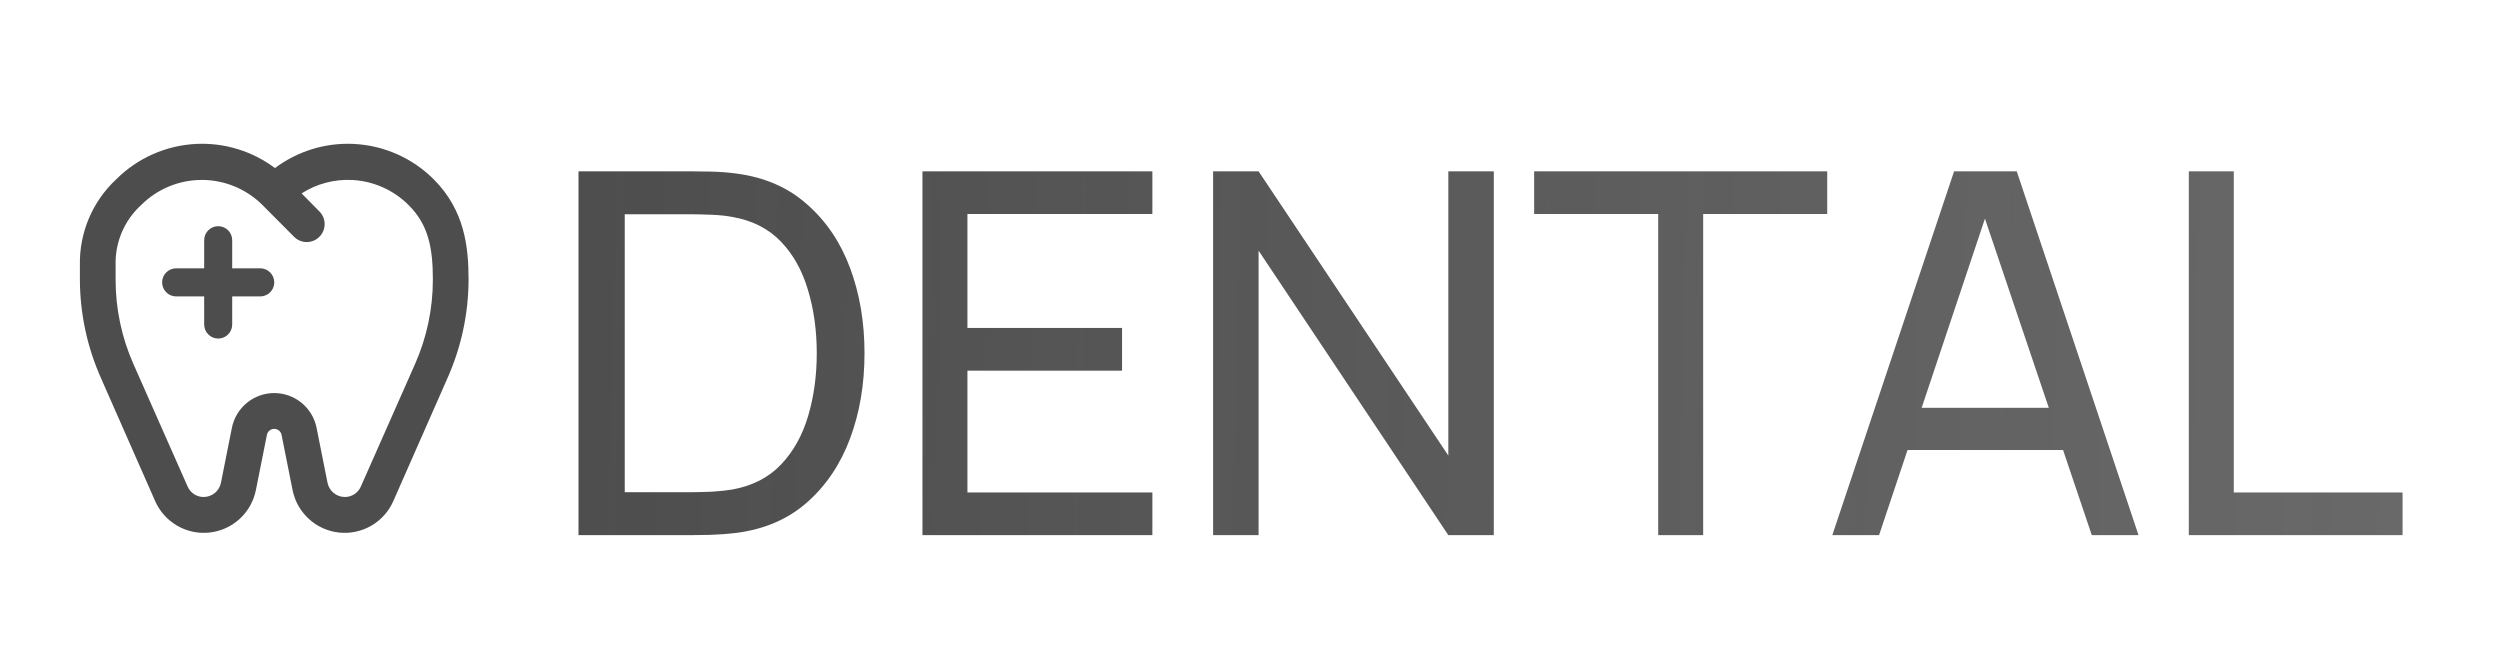
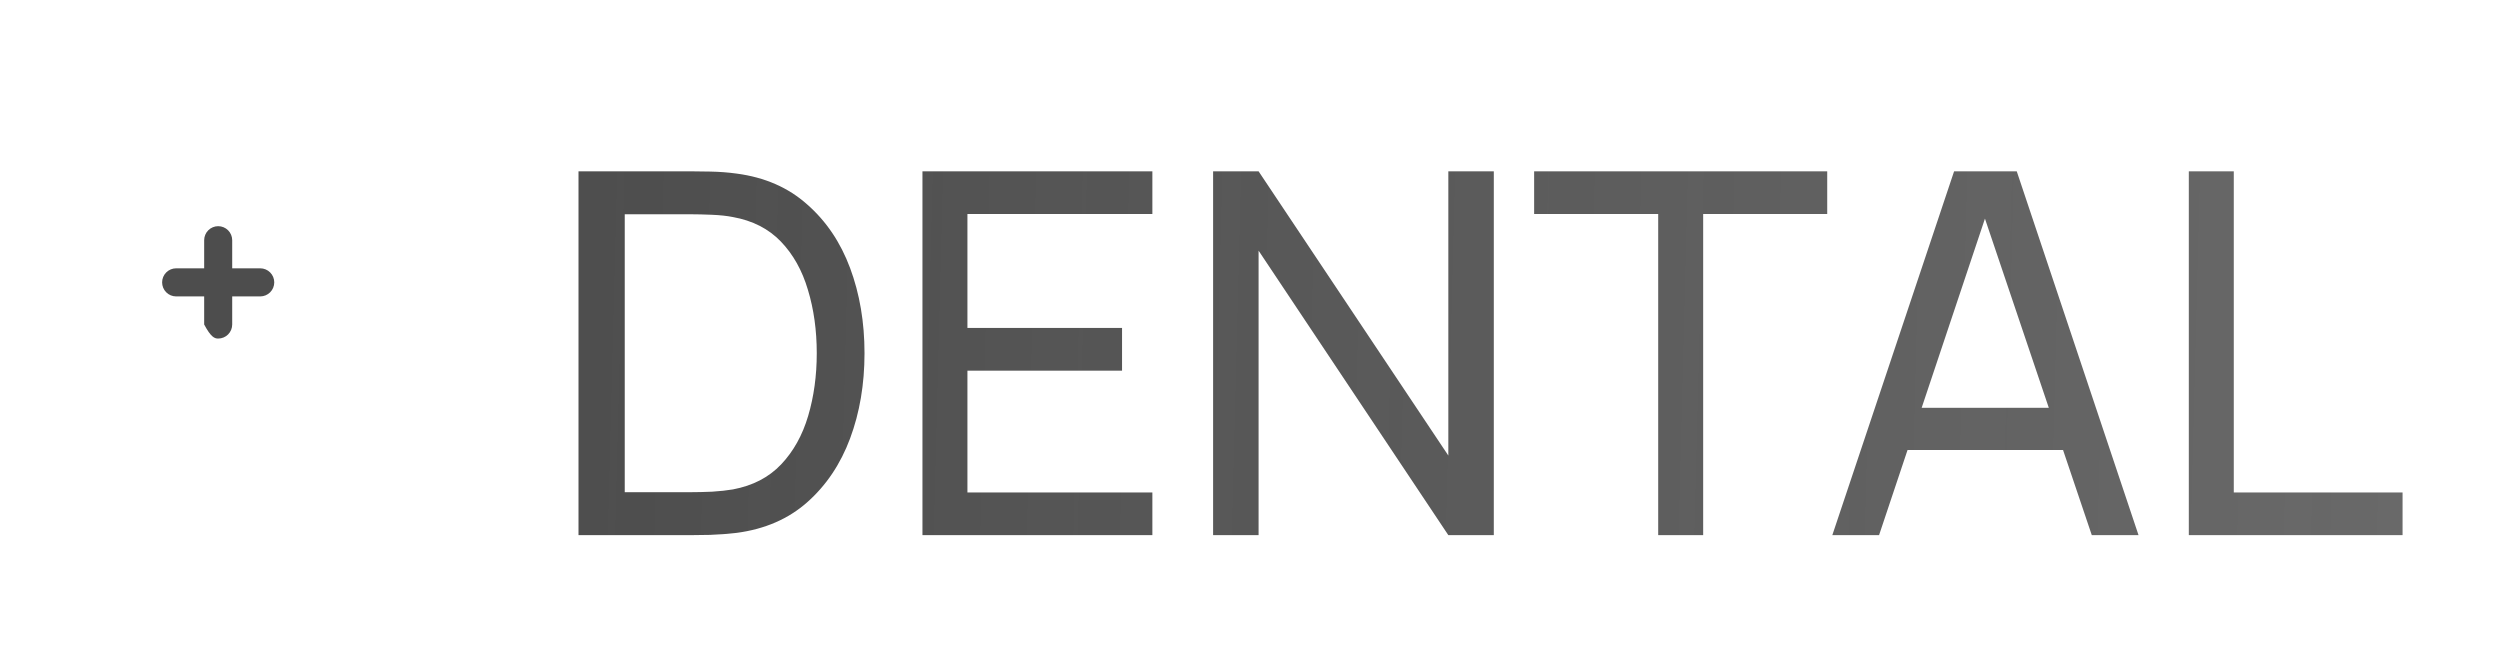
<svg xmlns="http://www.w3.org/2000/svg" width="313" height="84" viewBox="0 0 313 84" fill="none">
  <path d="M72.429 67V21.449H86.474C86.937 21.449 87.749 21.459 88.909 21.481C90.069 21.502 91.176 21.586 92.231 21.734C95.752 22.198 98.694 23.484 101.056 25.593C103.439 27.681 105.232 30.338 106.434 33.564C107.636 36.791 108.237 40.344 108.237 44.224C108.237 48.105 107.636 51.658 106.434 54.885C105.232 58.111 103.439 60.779 101.056 62.888C98.694 64.975 95.752 66.251 92.231 66.715C91.176 66.842 90.058 66.926 88.878 66.968C87.718 66.99 86.916 67 86.474 67H72.429ZM78.217 61.622H86.474C87.275 61.622 88.171 61.601 89.162 61.559C90.153 61.496 91.018 61.401 91.756 61.275C94.245 60.81 96.258 59.767 97.798 58.143C99.337 56.519 100.466 54.495 101.183 52.069C101.9 49.644 102.258 47.029 102.258 44.224C102.258 41.356 101.889 38.71 101.151 36.285C100.434 33.859 99.306 31.846 97.766 30.243C96.227 28.64 94.224 27.617 91.756 27.174C91.018 27.027 90.143 26.932 89.131 26.89C88.118 26.848 87.233 26.826 86.474 26.826H78.217V61.622ZM115.491 67V21.449H144.277V26.795H121.122V41.061H140.481V46.407H121.122V61.654H144.277V67H115.491ZM151.881 67V21.449H157.575L181.331 57.036V21.449H187.025V67H181.331L157.575 31.382V67H151.881ZM207.606 67V26.795H192.074V21.449H228.768V26.795H213.236V67H207.606ZM229.406 67L244.653 21.449H252.497L267.744 67H261.892L247.626 24.739H249.397L235.258 67H229.406ZM236.744 56.34V51.057H260.406V56.34H236.744ZM274.04 67V21.449H279.67V61.654H300.801V67H274.04Z" fill="url(#paint0_linear_791_282)" />
-   <path fill-rule="evenodd" clip-rule="evenodd" d="M12.685 47.434L19.428 62.745C20.001 64.041 20.971 65.122 22.198 65.828C23.425 66.534 24.845 66.83 26.251 66.673C27.657 66.516 28.976 65.914 30.018 64.954C31.059 63.995 31.768 62.727 32.042 61.336L33.418 54.442L33.419 54.439C33.463 54.229 33.577 54.041 33.743 53.905C33.91 53.769 34.119 53.695 34.334 53.695C34.549 53.695 34.758 53.769 34.925 53.905C35.091 54.041 35.206 54.229 35.25 54.439L35.25 54.442L36.627 61.338C36.901 62.728 37.609 63.995 38.65 64.954C39.692 65.914 41.011 66.516 42.417 66.673C43.824 66.83 45.243 66.534 46.47 65.828C47.697 65.122 48.667 64.041 49.24 62.745L55.983 47.434L55.984 47.431C57.74 43.523 58.654 39.289 58.665 35.003V35.001C58.665 30.892 58.166 26.337 54.323 22.472C51.639 19.782 48.051 18.194 44.26 18.017C40.723 17.851 37.248 18.926 34.425 21.043C31.603 18.926 28.127 17.851 24.59 18.017C20.805 18.193 17.222 19.778 14.54 22.459C13.071 23.83 11.907 25.495 11.126 27.347C10.343 29.201 9.96 31.201 10.003 33.213L10.003 35.001L10.003 35.003C10.014 39.288 10.928 43.523 12.684 47.431L12.685 47.434ZM14.475 35.001V33.203L14.474 33.178C14.437 31.772 14.702 30.373 15.253 29.079C15.803 27.785 16.626 26.625 17.665 25.678L17.679 25.665L17.694 25.651C19.709 23.649 22.431 22.527 25.269 22.527C28.105 22.527 30.826 23.649 32.841 25.649L32.843 25.651L36.816 29.645C37.023 29.854 37.27 30.02 37.542 30.134C37.815 30.248 38.107 30.306 38.402 30.306C38.697 30.306 38.989 30.248 39.262 30.134C39.533 30.021 39.779 29.855 39.987 29.646C40.195 29.439 40.361 29.192 40.474 28.92C40.587 28.647 40.645 28.354 40.645 28.058C40.645 27.763 40.587 27.47 40.474 27.197C40.361 26.925 40.196 26.679 39.988 26.472L37.762 24.212C39.667 22.994 41.915 22.403 44.188 22.539C46.815 22.696 49.292 23.811 51.154 25.674L51.158 25.679C53.643 28.133 54.194 31.058 54.194 35.002C54.198 38.657 53.432 42.274 51.947 45.613L45.176 60.918L45.174 60.921C45.004 61.311 44.722 61.642 44.366 61.874C44.009 62.105 43.592 62.226 43.167 62.222L43.163 62.222C42.656 62.22 42.166 62.044 41.773 61.722C41.382 61.401 41.112 60.956 41.009 60.459L41.008 60.457L39.632 53.547L39.631 53.542C39.381 52.319 38.717 51.22 37.752 50.431C36.787 49.642 35.58 49.211 34.334 49.211C33.089 49.211 31.881 49.642 30.916 50.431C29.951 51.22 29.287 52.319 29.037 53.542L27.66 60.457L27.659 60.459C27.556 60.956 27.286 61.401 26.895 61.722C26.503 62.044 26.012 62.22 25.505 62.222L25.501 62.222C25.076 62.226 24.659 62.105 24.302 61.874C23.946 61.642 23.665 61.311 23.494 60.921L16.72 45.611C15.234 42.273 14.469 38.656 14.475 35.001ZM27.689 62.269C27.624 62.331 27.557 62.391 27.487 62.448L27.689 62.269Z" fill="#4D4D4D" />
-   <path d="M22.052 37.111H25.562V40.628C25.562 41.095 25.747 41.542 26.076 41.872C26.405 42.202 26.851 42.387 27.317 42.387C27.782 42.387 28.229 42.202 28.558 41.872C28.887 41.542 29.072 41.095 29.072 40.628V37.111H32.582C33.047 37.111 33.493 36.926 33.822 36.596C34.152 36.266 34.337 35.819 34.337 35.352C34.337 34.886 34.152 34.438 33.822 34.109C33.493 33.779 33.047 33.593 32.582 33.593H29.072V30.076C29.072 29.61 28.887 29.162 28.558 28.832C28.229 28.503 27.782 28.317 27.317 28.317C26.851 28.317 26.405 28.503 26.076 28.832C25.747 29.162 25.562 29.61 25.562 30.076V33.593H22.052C21.586 33.593 21.14 33.779 20.811 34.109C20.482 34.438 20.297 34.886 20.297 35.352C20.297 35.819 20.482 36.266 20.811 36.596C21.14 36.926 21.586 37.111 22.052 37.111Z" fill="#4D4D4D" />
+   <path d="M22.052 37.111H25.562V40.628C26.405 42.202 26.851 42.387 27.317 42.387C27.782 42.387 28.229 42.202 28.558 41.872C28.887 41.542 29.072 41.095 29.072 40.628V37.111H32.582C33.047 37.111 33.493 36.926 33.822 36.596C34.152 36.266 34.337 35.819 34.337 35.352C34.337 34.886 34.152 34.438 33.822 34.109C33.493 33.779 33.047 33.593 32.582 33.593H29.072V30.076C29.072 29.61 28.887 29.162 28.558 28.832C28.229 28.503 27.782 28.317 27.317 28.317C26.851 28.317 26.405 28.503 26.076 28.832C25.747 29.162 25.562 29.61 25.562 30.076V33.593H22.052C21.586 33.593 21.14 33.779 20.811 34.109C20.482 34.438 20.297 34.886 20.297 35.352C20.297 35.819 20.482 36.266 20.811 36.596C21.14 36.926 21.586 37.111 22.052 37.111Z" fill="#4D4D4D" />
  <defs>
    <linearGradient id="paint0_linear_791_282" x1="68" y1="42" x2="320.5" y2="48.5" gradientUnits="userSpaceOnUse">
      <stop stop-color="#4D4D4D" />
      <stop offset="1" stop-color="#4D4D4D" stop-opacity="0.83" />
    </linearGradient>
  </defs>
</svg>